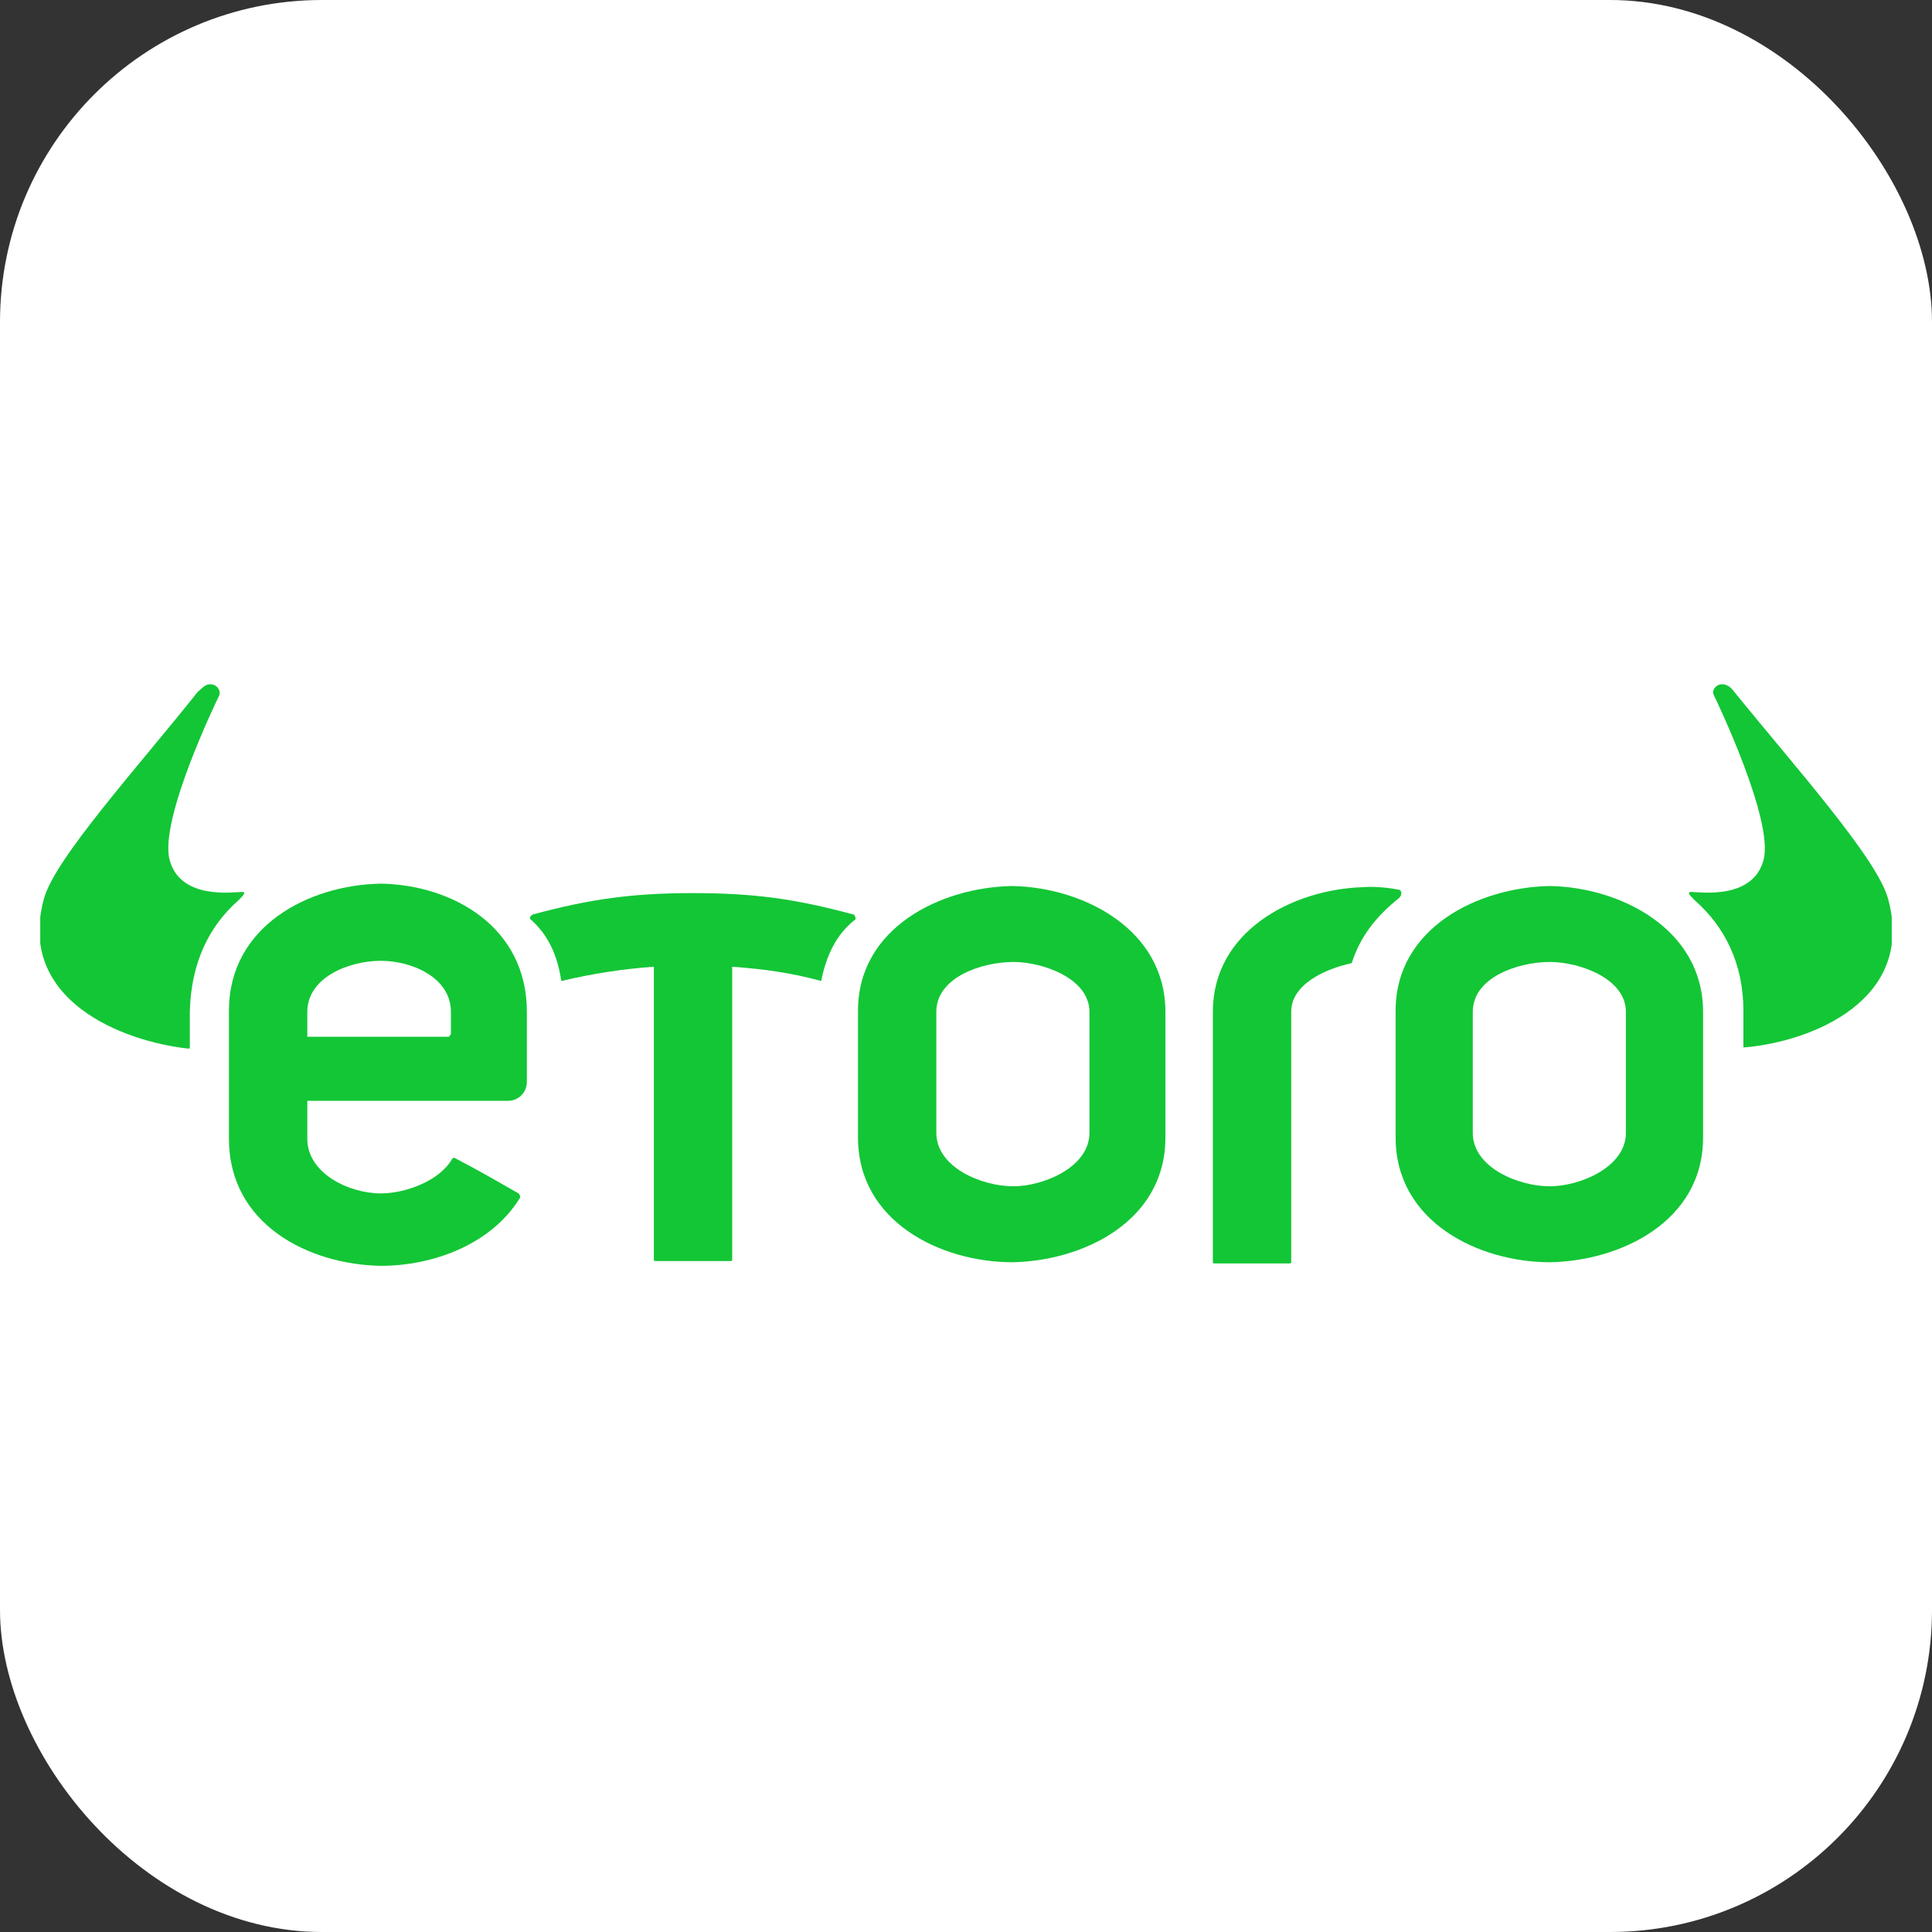
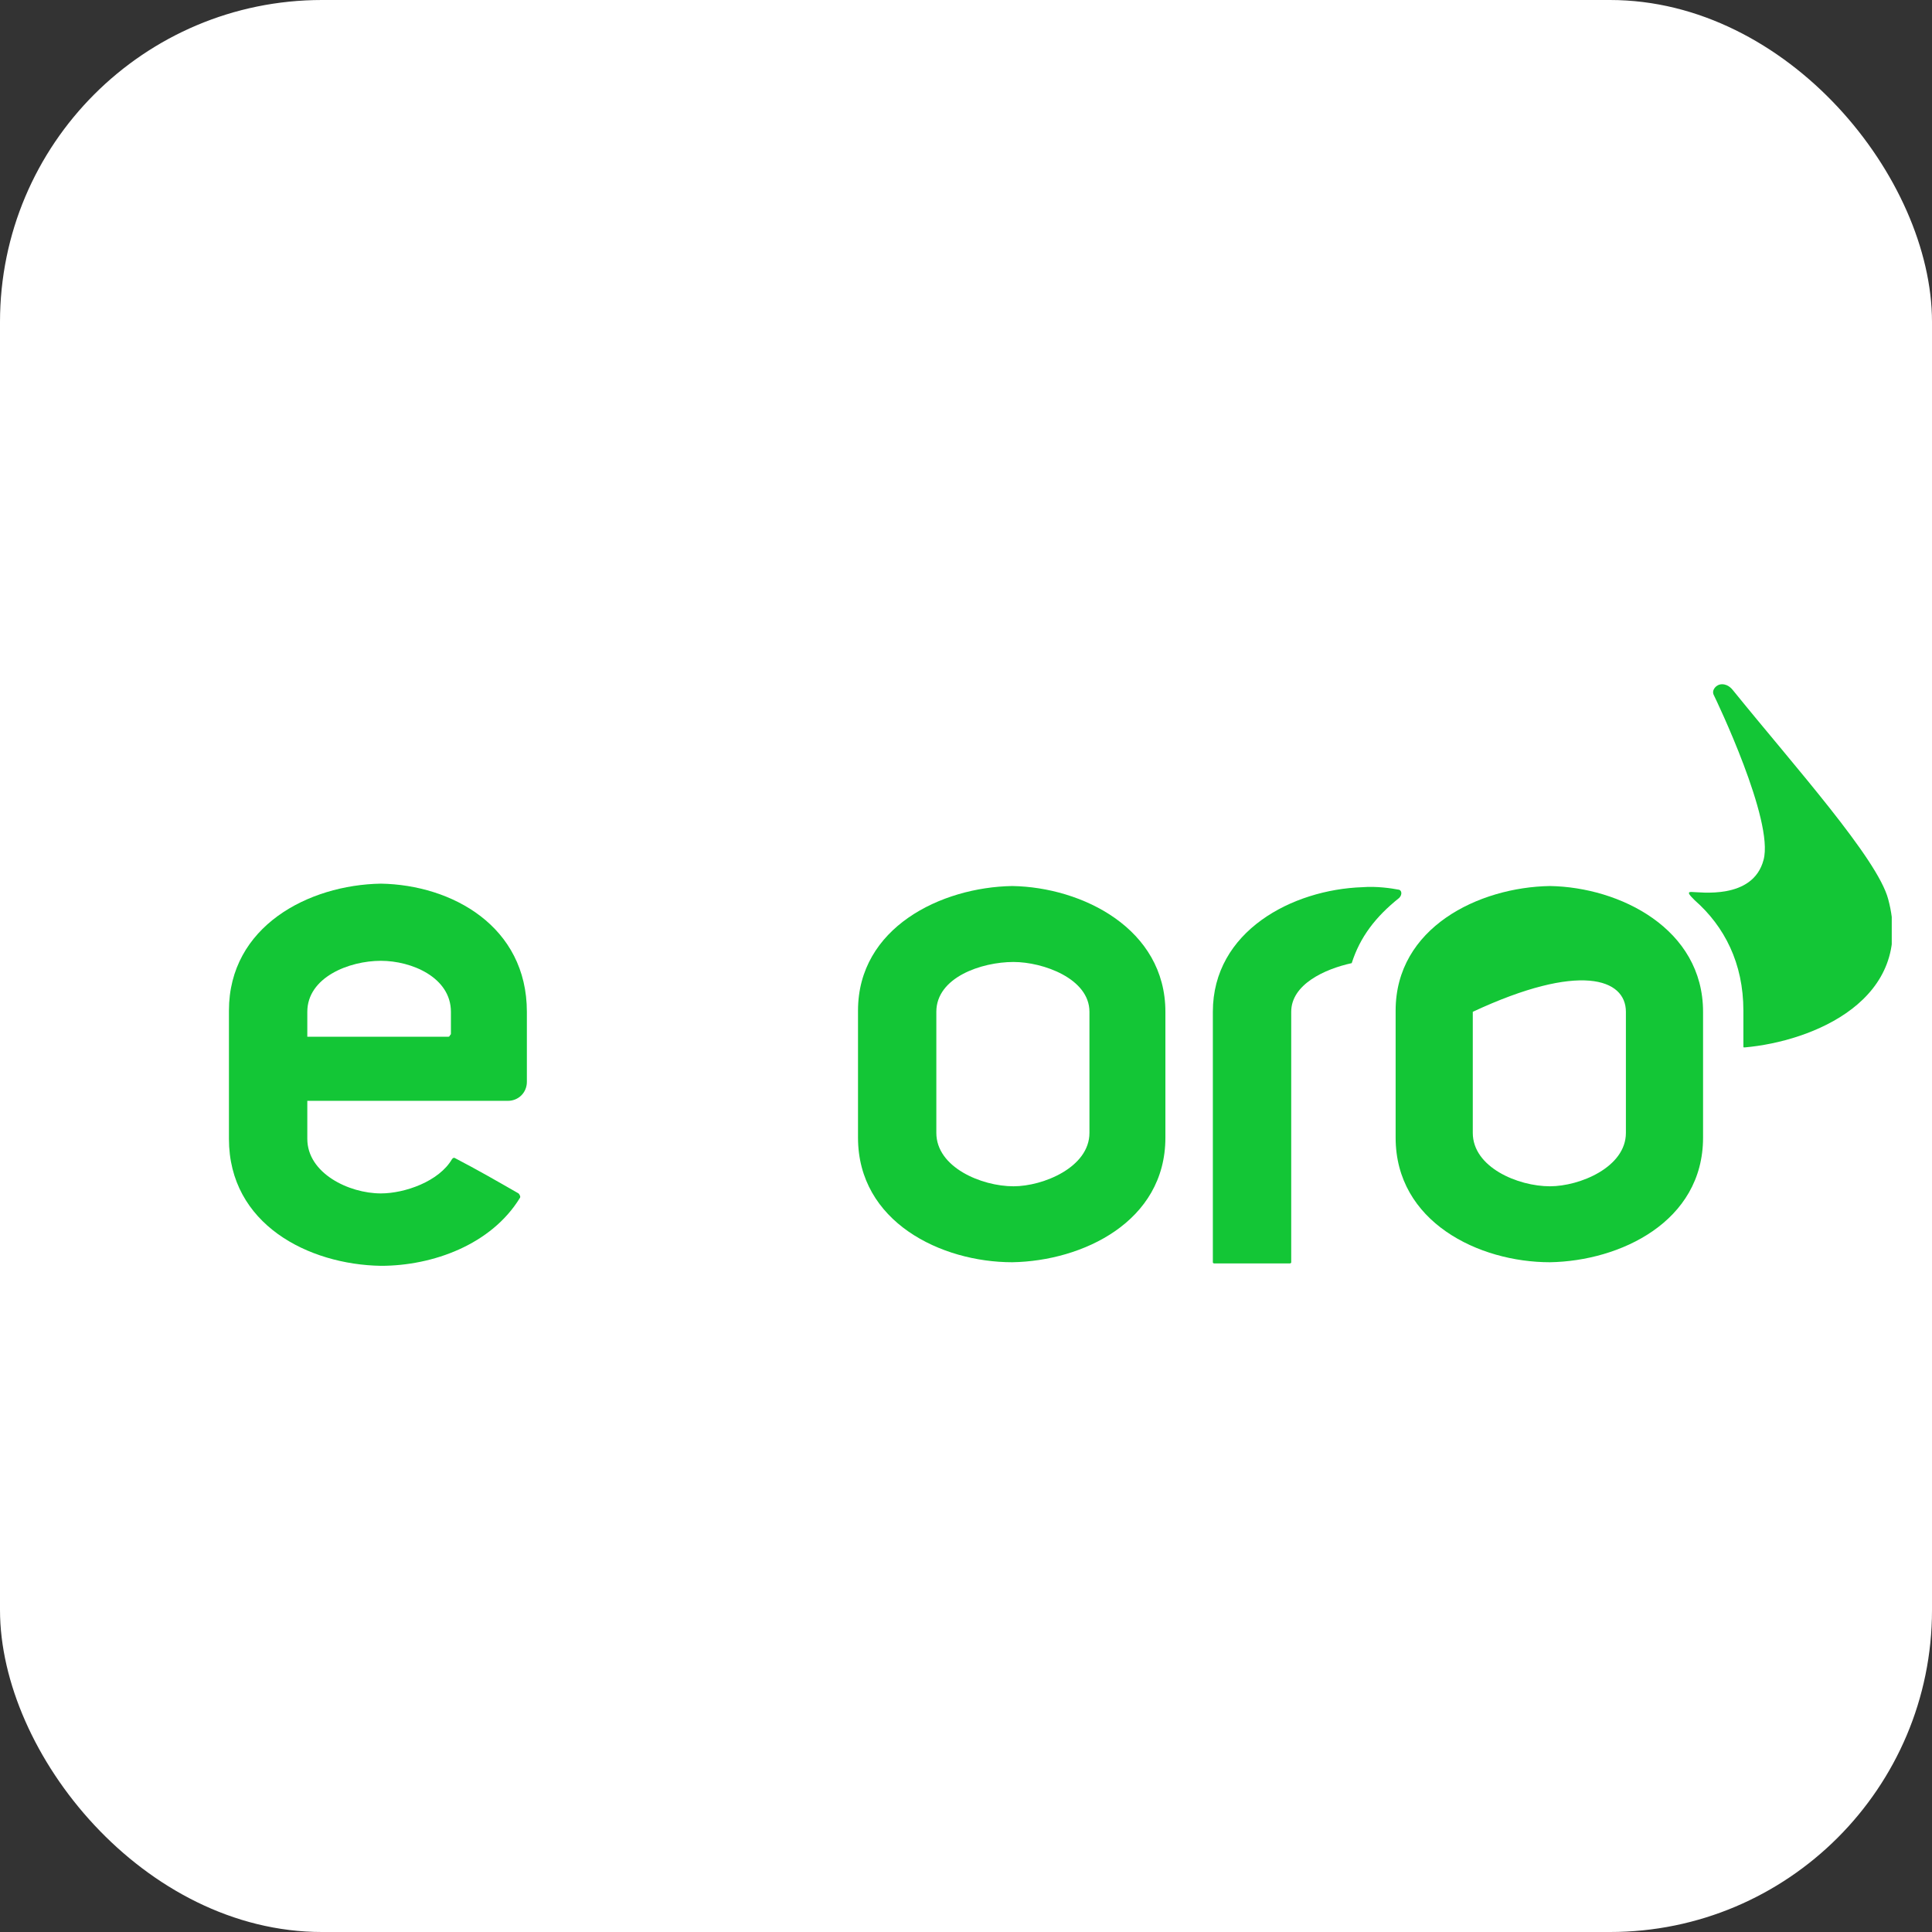
<svg xmlns="http://www.w3.org/2000/svg" width="48" height="48" viewBox="0 0 48 48" fill="none">
  <rect x="0" y="0" width="48" height="48" fill="#333333" stroke="none" />
  <rect width="48" height="48" rx="8" fill="white" />
  <g clip-path="url(#clip0_725_98730)">
    <path d="M46.911 22.337C46.646 21.335 44.582 19.035 43.078 17.177C43.049 17.147 42.96 17 42.783 17C42.636 17 42.518 17.147 42.577 17.265C42.636 17.383 44.081 20.391 43.815 21.364C43.55 22.367 42.223 22.16 42.017 22.16C41.899 22.16 41.987 22.249 42.105 22.367C42.842 23.015 43.314 23.93 43.314 25.109V25.994C43.314 26.023 43.314 26.023 43.344 26.023C45.024 25.876 47.59 24.844 46.911 22.337Z" fill="#13C636" />
-     <path d="M40.395 28.146C40.395 29.001 39.245 29.473 38.508 29.473C37.712 29.473 36.591 29.001 36.591 28.146V25.138C36.591 24.283 37.712 23.9 38.508 23.9C39.245 23.9 40.395 24.313 40.395 25.138V28.146ZM38.508 22.013C36.738 22.042 34.674 23.045 34.674 25.109V28.264C34.674 30.358 36.738 31.36 38.508 31.36C40.247 31.331 42.312 30.358 42.312 28.264V25.138C42.312 23.074 40.247 22.042 38.508 22.013Z" fill="#13C636" />
+     <path d="M40.395 28.146C40.395 29.001 39.245 29.473 38.508 29.473C37.712 29.473 36.591 29.001 36.591 28.146V25.138C39.245 23.9 40.395 24.313 40.395 25.138V28.146ZM38.508 22.013C36.738 22.042 34.674 23.045 34.674 25.109V28.264C34.674 30.358 36.738 31.36 38.508 31.36C40.247 31.331 42.312 30.358 42.312 28.264V25.138C42.312 23.074 40.247 22.042 38.508 22.013Z" fill="#13C636" />
    <path d="M27.067 28.146C27.067 29.001 25.917 29.473 25.18 29.473C24.384 29.473 23.263 29.001 23.263 28.146V25.138C23.263 24.283 24.384 23.9 25.18 23.9C25.917 23.9 27.067 24.313 27.067 25.138V28.146ZM25.15 22.013C23.381 22.042 21.317 23.045 21.317 25.109V28.264C21.317 30.358 23.381 31.36 25.15 31.36C26.89 31.331 28.954 30.358 28.954 28.264V25.138C28.954 23.074 26.89 22.042 25.15 22.013Z" fill="#13C636" />
-     <path d="M5.925 22.367C6.042 22.249 6.131 22.16 6.013 22.16C5.807 22.16 4.48 22.367 4.214 21.364C3.949 20.361 5.394 17.383 5.453 17.265C5.482 17.147 5.394 17 5.217 17C5.069 17 4.951 17.177 4.922 17.177C3.448 19.035 1.354 21.335 1.089 22.337C0.41 24.844 3.035 25.876 4.686 26.053C4.716 26.053 4.716 26.023 4.716 26.023V25.139C4.745 23.93 5.187 23.015 5.925 22.367Z" fill="#13C636" />
-     <path d="M21.199 22.72C19.783 22.337 18.751 22.189 17.218 22.189C15.714 22.189 14.652 22.337 13.237 22.72C13.178 22.75 13.149 22.809 13.178 22.838C13.65 23.251 13.856 23.782 13.945 24.372C14.711 24.195 15.419 24.077 16.245 24.018V31.301C16.245 31.331 16.274 31.331 16.304 31.331H18.132C18.161 31.331 18.191 31.331 18.191 31.301V24.018C18.987 24.077 19.636 24.165 20.402 24.372C20.52 23.782 20.756 23.221 21.258 22.838C21.258 22.779 21.228 22.72 21.199 22.72Z" fill="#13C636" />
    <path d="M34.733 22.101C34.586 22.072 34.203 22.013 33.849 22.042C32.109 22.101 30.133 23.133 30.133 25.138V31.36C30.133 31.39 30.163 31.39 30.192 31.39H32.02C32.05 31.39 32.08 31.39 32.08 31.36V25.138C32.08 24.46 32.905 24.077 33.583 23.929C33.79 23.281 34.173 22.779 34.763 22.308C34.851 22.219 34.822 22.101 34.733 22.101Z" fill="#13C636" />
    <path d="M11.203 25.669C11.203 25.699 11.203 25.699 11.173 25.729C11.173 25.758 11.144 25.758 11.114 25.758H7.635V25.139C7.635 24.284 8.667 23.871 9.463 23.871C10.229 23.871 11.203 24.284 11.203 25.139V25.669ZM9.463 21.954C7.664 21.984 5.688 23.016 5.688 25.109V28.294C5.688 30.417 7.664 31.419 9.463 31.449C10.76 31.449 12.205 30.918 12.913 29.768C12.942 29.739 12.913 29.68 12.883 29.65C12.264 29.296 11.91 29.09 11.291 28.766C11.262 28.766 11.262 28.766 11.232 28.795C10.908 29.355 10.053 29.65 9.463 29.65C8.667 29.65 7.635 29.149 7.635 28.294V27.35H12.618C12.883 27.35 13.09 27.144 13.09 26.878V25.139C13.09 23.016 11.232 21.984 9.463 21.954Z" fill="#13C636" />
  </g>
  <defs>
    <clipPath id="clip0_725_98730">
      <rect width="46" height="14.449" fill="white" transform="translate(1 17)" />
    </clipPath>
  </defs>
</svg>